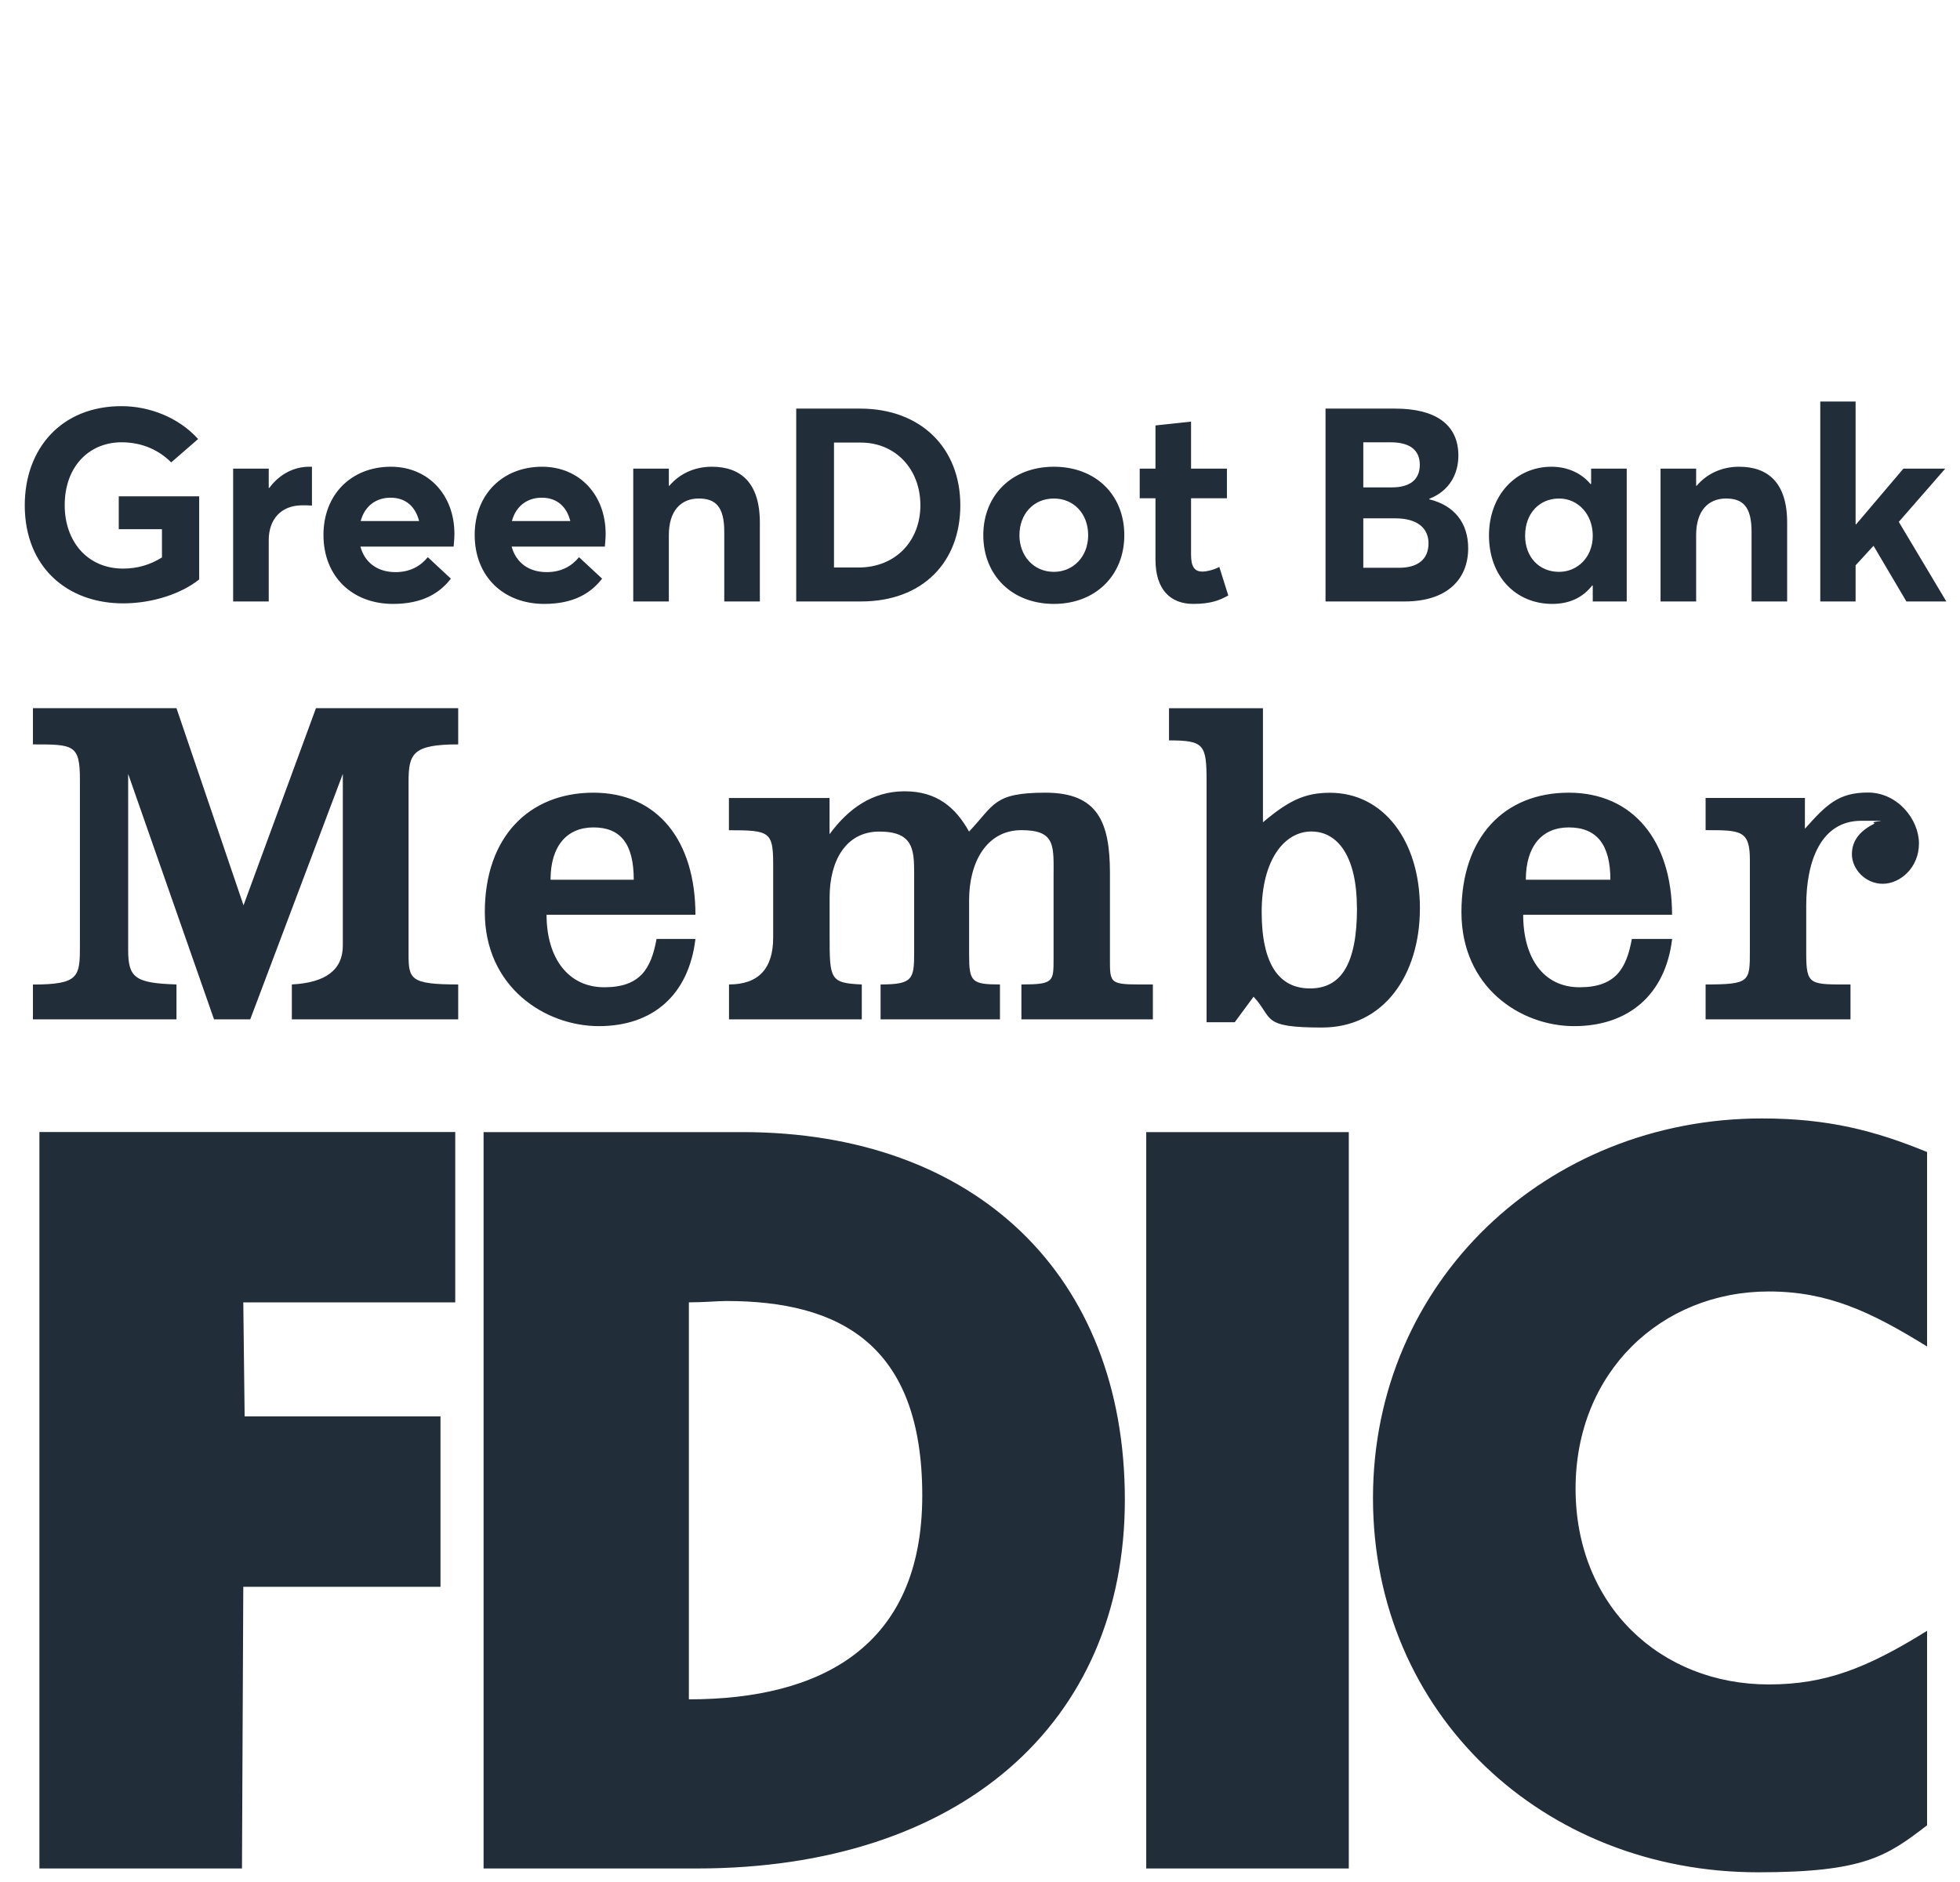
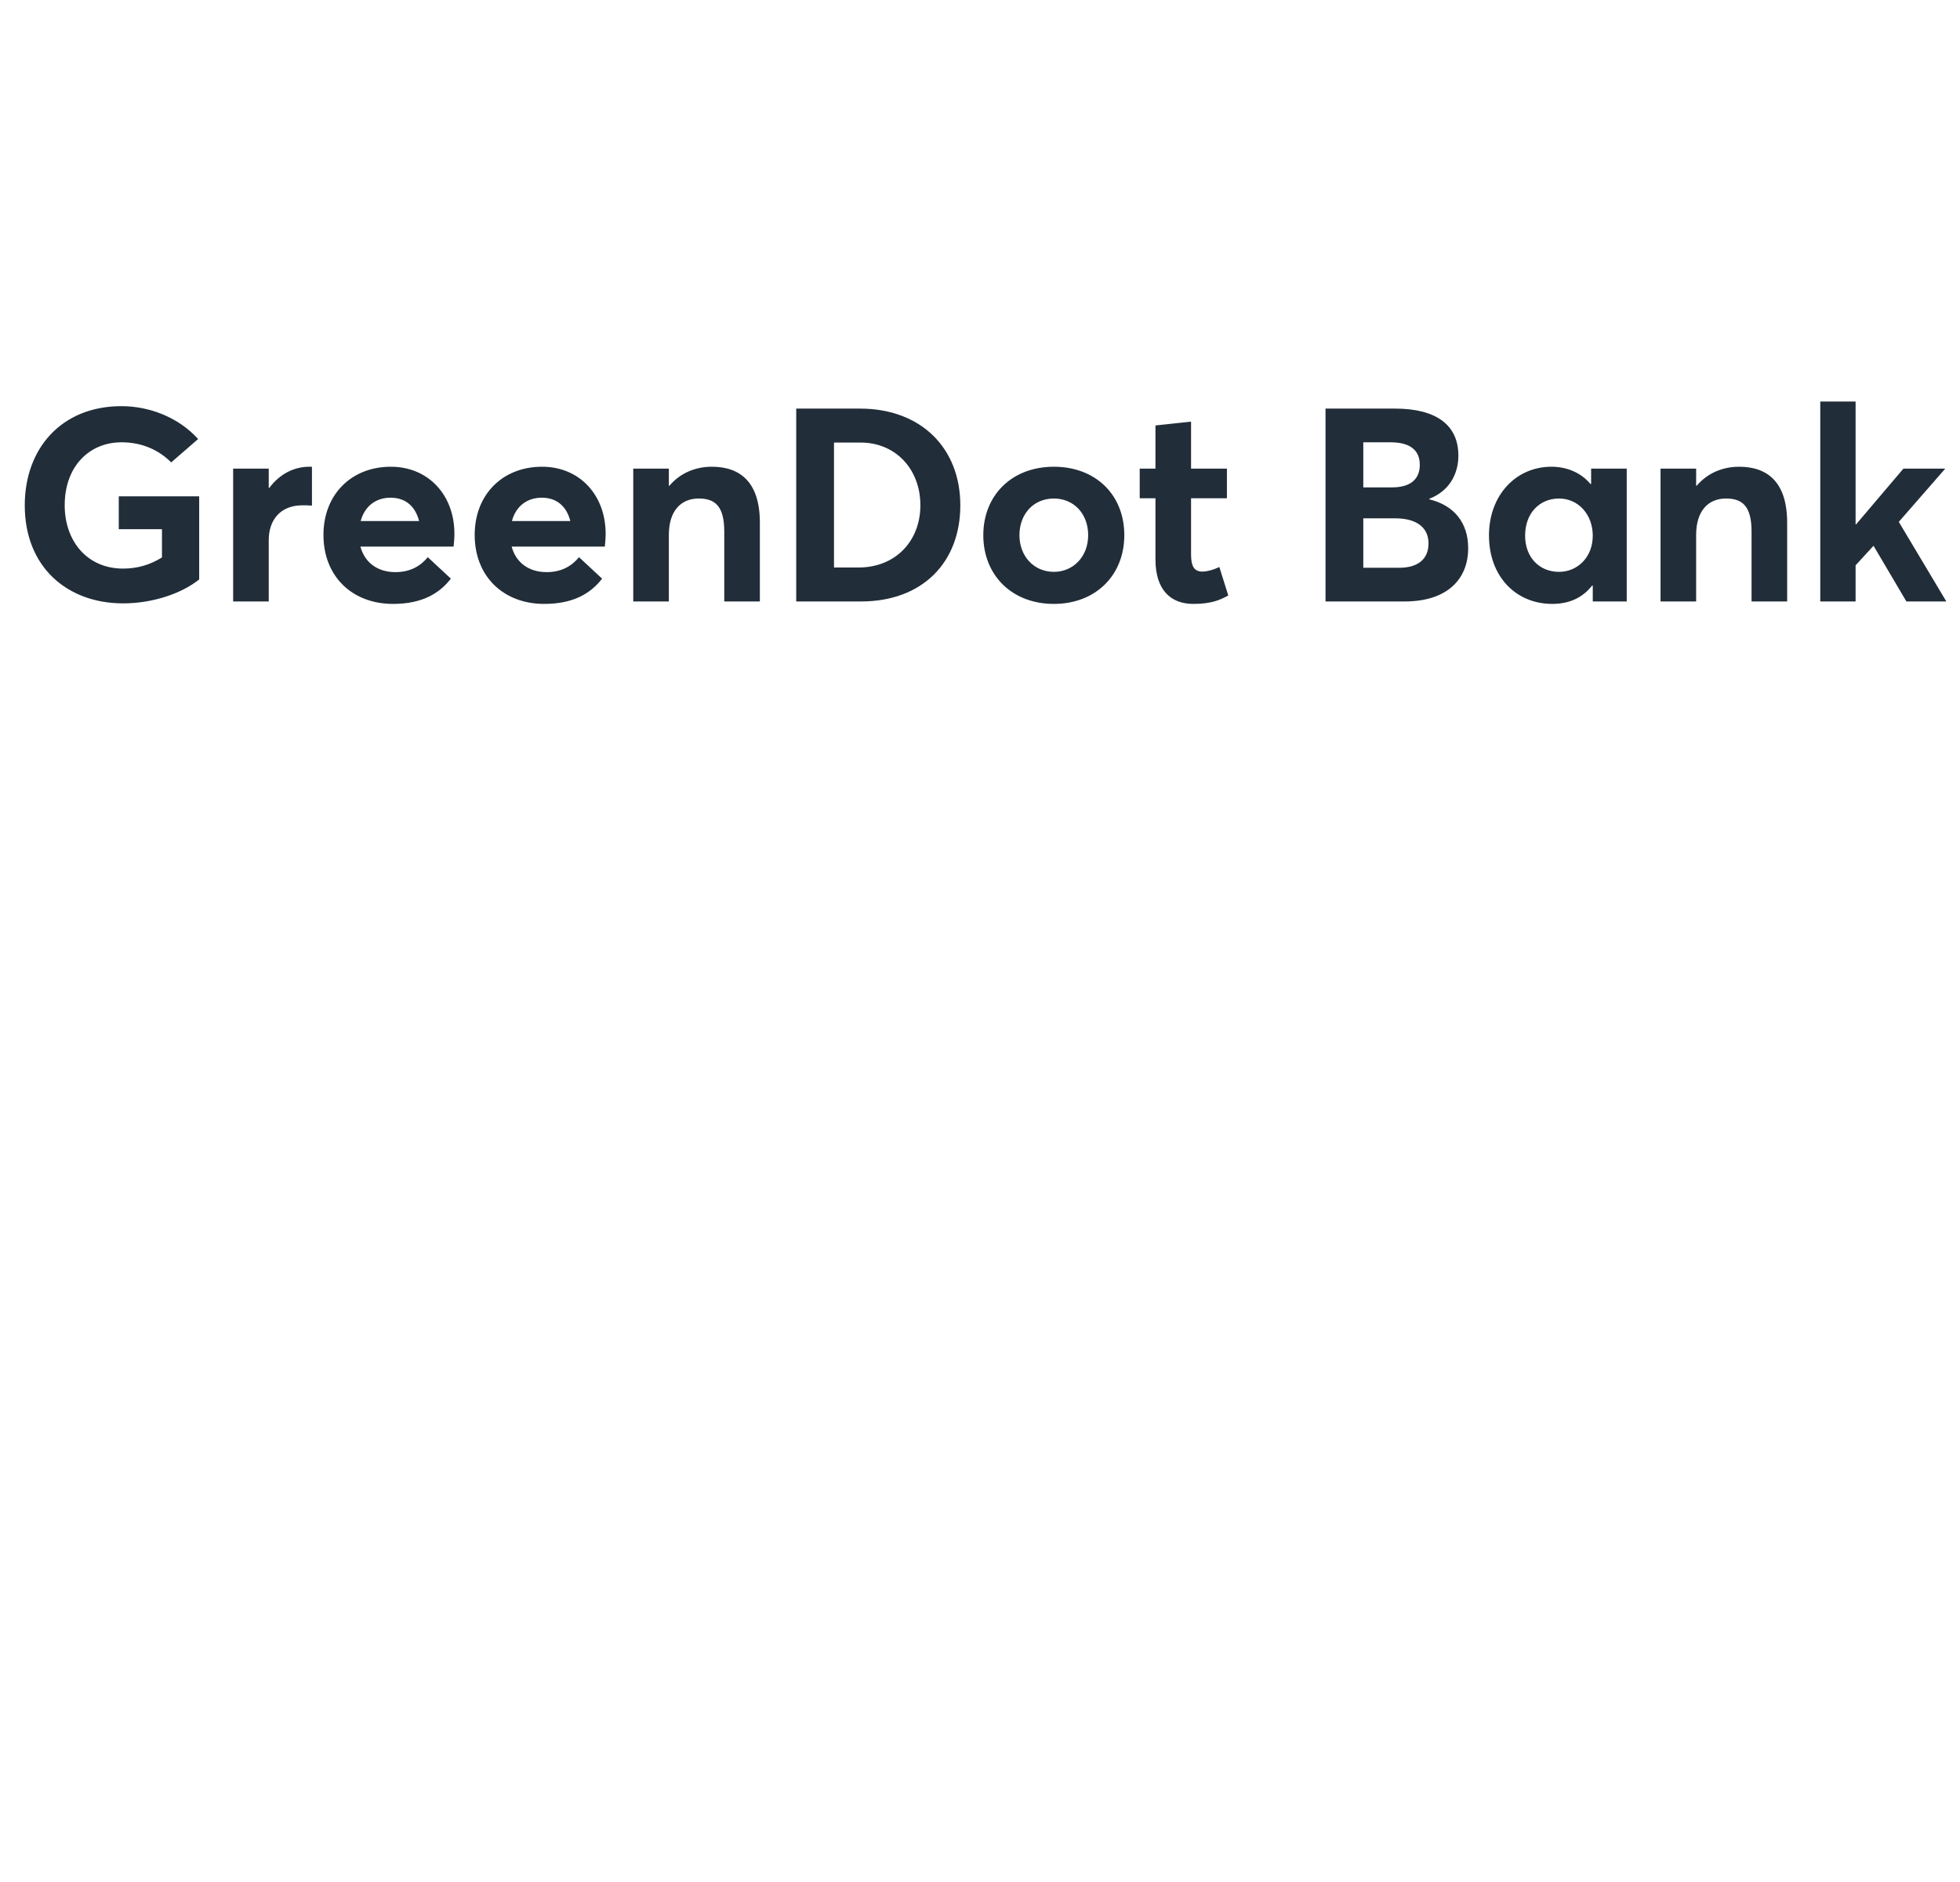
<svg xmlns="http://www.w3.org/2000/svg" width="101" height="97" viewBox="0 0 101 97" fill="none">
  <path d="M6.344 31.098C3.474 31.098 1.276 29.236 1.276 26.044C1.276 23.132 3.152 20.934 6.26 20.934C7.674 20.934 9.186 21.494 10.209 22.628L8.822 23.832C8.206 23.216 7.352 22.796 6.26 22.796C4.622 22.796 3.334 24.014 3.334 26.044C3.334 27.878 4.482 29.306 6.344 29.306C7.058 29.306 7.716 29.124 8.346 28.732V27.276H6.12V25.582H10.264V29.866C9.354 30.594 7.87 31.098 6.344 31.098ZM12.014 31V24.154H13.848V25.148H13.877C14.395 24.448 15.136 24.056 15.934 24.056H16.075V26.058C15.879 26.044 15.697 26.044 15.585 26.044C14.45 26.044 13.848 26.8 13.848 27.836V31H12.014ZM23.416 27.514C23.416 27.738 23.388 28.06 23.374 28.172H18.572C18.796 28.998 19.454 29.488 20.378 29.488C21.148 29.488 21.68 29.166 22.044 28.718L23.234 29.824C22.66 30.566 21.778 31.126 20.252 31.126C18.152 31.126 16.668 29.712 16.668 27.57C16.668 25.484 18.11 24.056 20.14 24.056C22.072 24.056 23.416 25.512 23.416 27.514ZM20.126 25.652C19.384 25.652 18.796 26.072 18.586 26.856H21.596C21.414 26.128 20.924 25.652 20.126 25.652ZM31.209 27.514C31.209 27.738 31.181 28.06 31.167 28.172H26.365C26.589 28.998 27.247 29.488 28.171 29.488C28.941 29.488 29.473 29.166 29.837 28.718L31.027 29.824C30.453 30.566 29.571 31.126 28.045 31.126C25.945 31.126 24.461 29.712 24.461 27.57C24.461 25.484 25.903 24.056 27.933 24.056C29.865 24.056 31.209 25.512 31.209 27.514ZM27.919 25.652C27.177 25.652 26.589 26.072 26.379 26.856H29.389C29.207 26.128 28.717 25.652 27.919 25.652ZM32.632 31V24.154H34.466V25.036H34.494C35.04 24.392 35.824 24.056 36.678 24.056C38.134 24.056 39.156 24.84 39.156 26.94V31H37.322V27.402C37.322 26.1 36.86 25.694 36.006 25.694C35.082 25.694 34.466 26.338 34.466 27.57V31H32.632ZM41.03 31V21.06H44.32C47.47 21.06 49.486 23.104 49.486 26.044C49.486 28.97 47.554 31 44.362 31H41.03ZM42.976 29.25H44.236C46.168 29.25 47.428 27.864 47.428 26.044C47.428 24.182 46.154 22.81 44.348 22.81H42.976V29.25ZM54.31 31.126C52.126 31.126 50.67 29.628 50.67 27.584C50.67 25.54 52.126 24.056 54.31 24.056C56.438 24.056 57.936 25.484 57.936 27.584C57.936 29.67 56.438 31.126 54.31 31.126ZM54.31 29.474C55.29 29.474 56.074 28.704 56.074 27.584C56.074 26.464 55.318 25.694 54.31 25.694C53.246 25.694 52.532 26.506 52.532 27.584C52.532 28.648 53.26 29.474 54.31 29.474ZM61.488 31.126C60.312 31.126 59.542 30.384 59.542 28.844V25.68H58.73V24.154H59.542V21.928L61.376 21.732V24.154H63.224V25.68H61.376V28.578C61.376 29.18 61.53 29.46 61.964 29.46C62.188 29.46 62.524 29.376 62.832 29.222L63.294 30.692C62.86 30.93 62.412 31.126 61.488 31.126ZM68.305 31V21.06H71.889C74.004 21.06 75.151 21.9 75.151 23.482C75.151 24.378 74.731 25.288 73.653 25.708V25.736C74.927 26.044 75.656 26.94 75.656 28.256C75.656 29.838 74.591 31 72.379 31H68.305ZM70.251 25.12H71.736C72.59 25.12 73.163 24.77 73.163 23.958C73.163 23.258 72.73 22.796 71.651 22.796H70.251V25.12ZM70.251 29.264H72.1C73.037 29.264 73.612 28.844 73.612 28.004C73.612 27.22 73.037 26.716 71.903 26.716H70.251V29.264ZM79.99 31.126C78.114 31.126 76.728 29.712 76.728 27.598C76.728 25.526 78.114 24.056 79.948 24.056C80.746 24.056 81.474 24.364 81.964 24.952L81.992 24.938V24.154H83.826V31H82.076V30.188L82.048 30.174C81.572 30.79 80.886 31.126 79.99 31.126ZM80.34 29.474C81.278 29.474 82.076 28.732 82.076 27.612C82.076 26.506 81.32 25.694 80.34 25.694C79.346 25.694 78.59 26.436 78.59 27.612C78.59 28.704 79.304 29.474 80.34 29.474ZM85.569 31V24.154H87.403V25.036H87.431C87.977 24.392 88.761 24.056 89.615 24.056C91.071 24.056 92.093 24.84 92.093 26.94V31H90.259V27.402C90.259 26.1 89.797 25.694 88.943 25.694C88.019 25.694 87.403 26.338 87.403 27.57V31H85.569ZM93.8 31V20.696H95.62V27.024H95.648L98.084 24.154H100.24L97.846 26.898L100.296 31H98.238L96.544 28.13L95.62 29.138V31H93.8Z" fill="#212D39" />
-   <path fill-rule="evenodd" clip-rule="evenodd" d="M24.919 58.35H38.261C50.289 58.35 57.964 65.748 57.964 77.292C57.964 88.837 49.46 96.303 35.912 96.303H24.919V58.35ZM37.433 67.055C36.95 67.055 36.327 67.124 35.498 67.124V87.586C42.272 87.586 47.525 84.891 47.525 77.079C47.525 69.267 43.237 67.055 37.433 67.055ZM99.303 69.4V59.376C96.608 58.27 94.187 57.646 90.8 57.646C79.669 57.646 70.751 66.082 70.751 77.212C70.751 88.342 79.533 96.5 90.595 96.5C96.053 96.5 97.232 95.671 99.303 94.078V84.054C96.194 85.989 94.05 86.818 91.146 86.818C85.546 86.818 81.19 82.739 81.19 76.725C81.19 70.712 85.615 66.564 91.146 66.564C94.187 66.564 96.399 67.602 99.303 69.4ZM1.697 50.74V52.538H9.094V50.74C6.95 50.671 6.604 50.394 6.604 48.942V39.887L11.029 52.538H12.895L17.666 39.887V48.736C17.666 49.981 16.791 50.649 15.039 50.74V52.538H23.611V50.74C21.122 50.74 21.053 50.462 21.053 49.151V40.301C21.053 38.849 21.258 38.367 23.611 38.367V36.5H16.282L12.549 46.661L9.094 36.5H1.697V38.367C3.772 38.367 4.118 38.367 4.118 40.164V48.668C4.118 50.325 4.118 50.744 1.697 50.744V50.74ZM37.566 50.74V52.538H44.408V50.74C42.751 50.671 42.751 50.462 42.751 48.181V46.247C42.751 44.38 43.579 42.86 45.309 42.86C47.039 42.86 47.107 43.757 47.107 45.004V49.083C47.107 50.466 47.039 50.74 45.377 50.74V52.538H51.528V50.74C50.076 50.74 49.939 50.603 49.939 49.219V46.383C49.939 44.449 50.836 42.787 52.634 42.787C54.432 42.787 54.291 43.616 54.291 45.277V49.424C54.291 50.599 54.291 50.74 52.634 50.74V52.538H59.408V50.74C57.332 50.74 57.196 50.808 57.196 49.633V45.004C57.196 42.377 56.572 40.856 53.877 40.856C51.182 40.856 51.25 41.48 49.935 42.86C49.243 41.617 48.278 40.784 46.616 40.784C44.955 40.784 43.712 41.681 42.747 42.996V41.13H37.562V42.791C39.637 42.791 39.842 42.86 39.842 44.521V48.322C39.842 49.934 39.082 50.74 37.562 50.74H37.566ZM2.031 58.35V96.303H12.469L12.537 81.786H22.698V73.004H12.606L12.537 67.127H23.459V58.346H2.031V58.35ZM60.24 36.504H65.08V42.381C66.395 41.275 67.224 40.86 68.535 40.86C71.302 40.86 73.169 43.35 73.169 46.806C73.169 50.261 71.302 52.96 68.121 52.96C64.939 52.96 65.631 52.477 64.597 51.371L63.627 52.687H62.175V40.237C62.175 38.37 62.039 38.161 60.24 38.161V36.504ZM69.923 46.798C69.923 44.171 68.953 42.856 67.574 42.856C66.194 42.856 65.015 44.308 65.015 47.003C65.015 49.698 65.912 50.945 67.505 50.945C69.098 50.945 69.927 49.702 69.927 46.798H69.923ZM87.891 50.74V52.538H95.357V50.74C93.282 50.74 93.076 50.808 93.076 49.151V46.661C93.076 44.38 93.837 42.304 95.912 42.304C97.988 42.304 96.19 42.304 96.604 42.441C95.912 42.787 95.43 43.27 95.43 44.03C95.43 44.79 96.121 45.551 97.019 45.551C97.916 45.551 98.885 44.722 98.885 43.475C98.885 42.228 97.779 40.848 96.258 40.848C94.738 40.848 94.114 41.472 93.008 42.715V41.126H87.891V42.787C89.689 42.787 90.172 42.787 90.172 44.308V49.01C90.172 50.599 90.172 50.74 87.891 50.74ZM78.491 47.152C78.491 49.364 79.529 50.885 81.395 50.885C83.261 50.885 83.813 49.915 84.09 48.395H86.166C85.82 51.299 83.885 52.888 81.118 52.888C78.35 52.888 75.309 50.885 75.309 47.011C75.309 43.137 77.521 40.856 80.84 40.856C84.159 40.856 86.162 43.346 86.162 47.148H78.487L78.491 47.152ZM80.84 42.646C79.456 42.646 78.627 43.616 78.627 45.342H82.984C82.984 43.543 82.292 42.646 80.84 42.646ZM28.165 47.152C28.165 49.364 29.271 50.885 31.138 50.885C33.004 50.885 33.555 49.915 33.833 48.395H35.836C35.49 51.299 33.623 52.888 30.86 52.888C28.096 52.888 24.983 50.885 24.983 47.011C24.983 43.137 27.264 40.856 30.582 40.856C33.901 40.856 35.836 43.346 35.836 47.148H28.161L28.165 47.152ZM30.582 42.646C29.199 42.646 28.37 43.616 28.37 45.342H32.658C32.658 43.475 31.966 42.646 30.582 42.646ZM59.066 96.303H69.504V58.35H59.066V96.303Z" fill="#212D39" />
</svg>